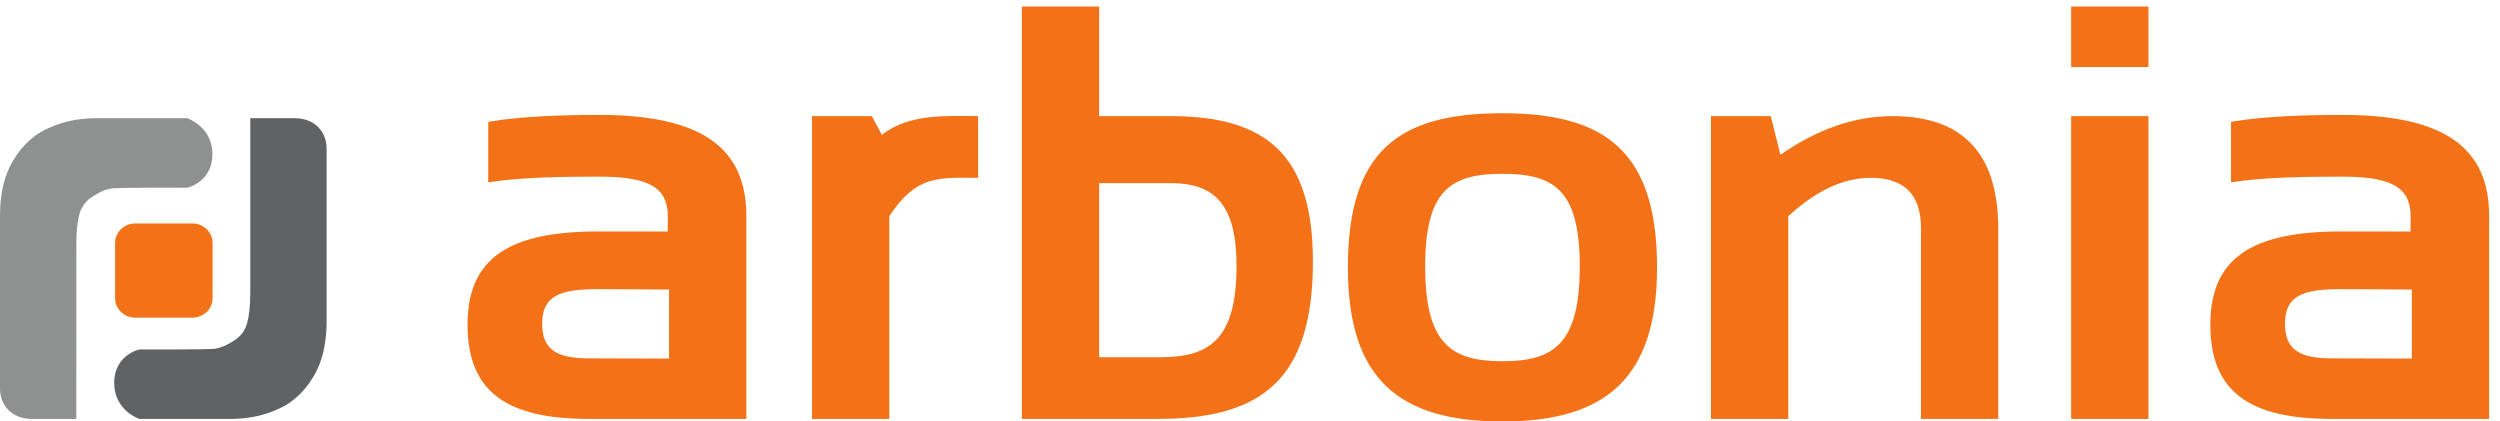
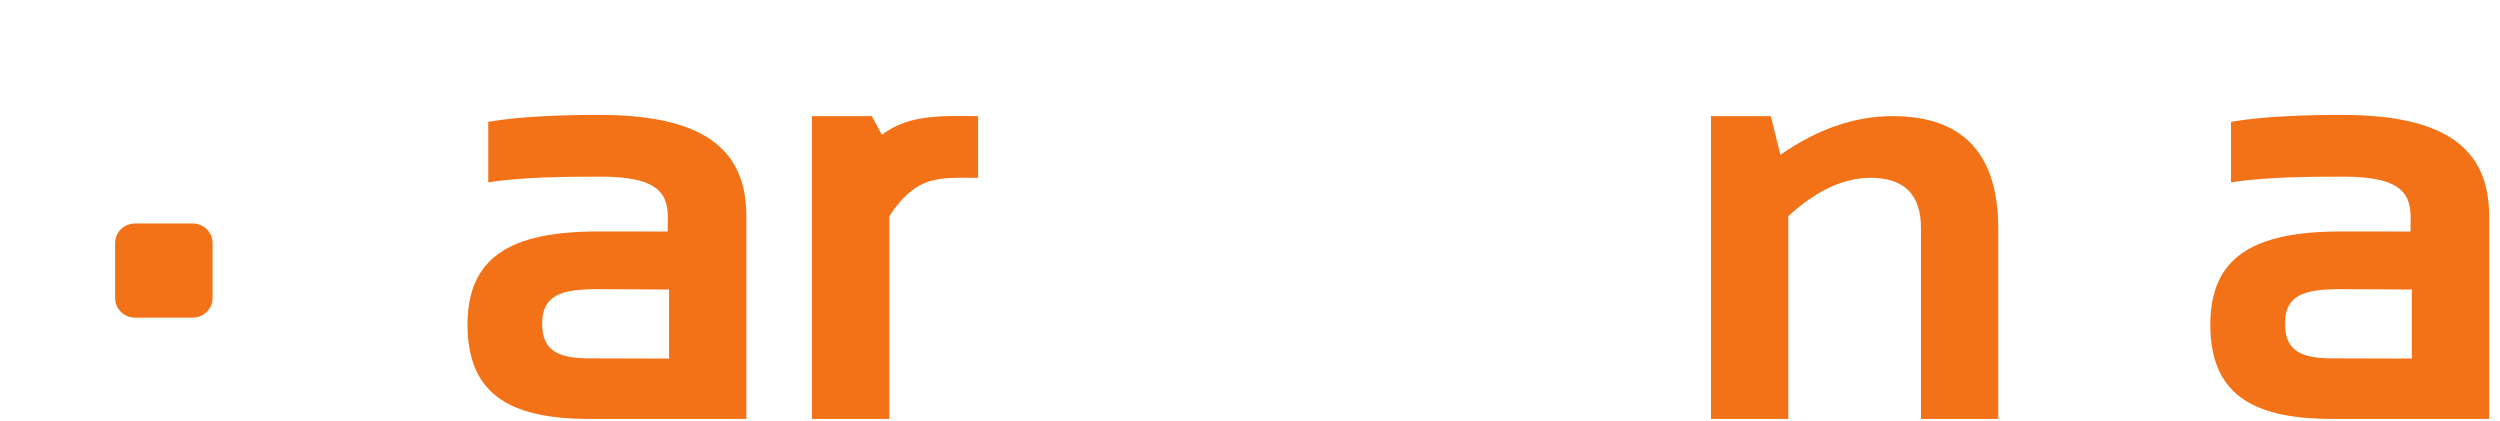
<svg xmlns="http://www.w3.org/2000/svg" id="svg70" version="1.2" viewBox="0 0 216.057 36.427" height="36.427pt" width="216.057pt">
  <defs id="defs29">
    <clipPath id="clip1">
      <path id="path2" d="M 191 9 L 215.117 9 L 215.117 36.426 L 191 36.426 Z M 191 9 " />
    </clipPath>
    <clipPath id="clip2">
      <path id="path5" d="M 40 9 L 65 9 L 65 36.426 L 40 36.426 Z M 40 9 " />
    </clipPath>
    <clipPath id="clip3">
      <path id="path8" d="M 70 10 L 85 10 L 85 36.426 L 70 36.426 Z M 70 10 " />
    </clipPath>
    <clipPath id="clip4">
-       <path id="path11" d="M 88 0.562 L 114 0.562 L 114 36.426 L 88 36.426 Z M 88 0.562 " />
-     </clipPath>
+       </clipPath>
    <clipPath id="clip5">
      <path id="path14" d="M 116 9 L 144 9 L 144 36.426 L 116 36.426 Z M 116 9 " />
    </clipPath>
    <clipPath id="clip6">
      <path id="path17" d="M 147 10 L 173 10 L 173 36.426 L 147 36.426 Z M 147 10 " />
    </clipPath>
    <clipPath id="clip7">
-       <path id="path20" d="M 178 0.562 L 186 0.562 L 186 36.426 L 178 36.426 Z M 178 0.562 " />
-     </clipPath>
+       </clipPath>
    <clipPath id="clip8">
-       <path id="path23" d="M 9 10 L 29 10 L 29 36.426 L 9 36.426 Z M 9 10 " />
-     </clipPath>
+       </clipPath>
    <clipPath id="clip9">
-       <path id="path26" d="M 0 10 L 19 10 L 19 36.426 L 0 36.426 Z M 0 10 " />
-     </clipPath>
+       </clipPath>
  </defs>
  <g id="surface1">
    <g id="g33" clip-rule="nonzero" clip-path="url(#clip1)">
      <path id="path31" d="M 202.289 24.988 C 199.078 24.988 197.473 25.52 197.473 27.977 C 197.473 30.273 198.816 30.969 201.508 30.969 C 204.23 30.969 205.695 30.988 208.438 30.988 L 208.438 25.023 C 206.645 25.023 204.707 24.988 202.289 24.988 M 191.023 28.055 C 191.023 22.301 194.625 20.004 202.289 20.004 C 204.59 20.004 206.332 20.008 208.324 20.008 L 208.336 18.762 C 208.336 16.422 207.062 15.266 202.473 15.266 C 199.586 15.266 195.742 15.293 192.812 15.758 L 192.812 10.527 C 195.738 10.027 199.504 9.93 202.395 9.93 C 211.434 9.93 215.117 12.91 215.117 18.656 L 215.117 36.203 L 211.738 36.203 C 211.738 36.203 204.109 36.203 201.508 36.203 C 194.367 36.203 191.023 33.832 191.023 28.055 " style=" stroke:none;fill-rule:nonzero;fill:rgb(95.529%,44.652%,9.285%);fill-opacity:1;" />
    </g>
    <g id="g37" clip-rule="nonzero" clip-path="url(#clip2)">
      <path id="path35" d="M 51.672 24.988 C 48.461 24.988 46.855 25.52 46.855 27.977 C 46.855 30.273 48.199 30.969 50.887 30.969 C 53.609 30.969 55.074 30.988 57.82 30.988 L 57.82 25.023 C 56.023 25.023 54.09 24.988 51.672 24.988 M 40.406 28.055 C 40.406 22.301 44.008 20.004 51.672 20.004 C 53.973 20.004 55.715 20.008 57.703 20.008 L 57.719 18.762 C 57.719 16.422 56.445 15.266 51.855 15.266 C 48.965 15.266 45.125 15.293 42.195 15.758 L 42.195 10.527 C 45.121 10.027 48.887 9.93 51.777 9.93 C 60.816 9.93 64.5 12.91 64.5 18.656 L 64.5 36.203 L 61.121 36.203 C 61.121 36.203 53.492 36.203 50.887 36.203 C 43.746 36.203 40.406 33.832 40.406 28.055 " style=" stroke:none;fill-rule:nonzero;fill:rgb(95.529%,44.652%,9.285%);fill-opacity:1;" />
    </g>
    <g id="g41" clip-rule="nonzero" clip-path="url(#clip3)">
      <path id="path39" d="M 70.176 36.203 L 70.176 10.035 L 75.344 10.035 L 76.215 11.652 C 78.605 9.766 81.945 10.035 84.531 10.035 L 84.531 15.367 C 81.105 15.367 79.223 15.09 76.855 18.684 L 76.855 36.203 L 70.176 36.203 " style=" stroke:none;fill-rule:nonzero;fill:rgb(95.529%,44.652%,9.285%);fill-opacity:1;" />
    </g>
    <g id="g45" clip-rule="nonzero" clip-path="url(#clip4)">
      <path id="path43" d="M 94.992 30.871 C 97.234 30.871 98.293 30.871 100.309 30.871 C 104.676 30.871 106.863 29.176 106.863 22.969 C 106.863 17.668 104.969 15.824 101.156 15.824 C 98.902 15.824 97.172 15.824 94.992 15.824 L 94.992 30.871 M 88.312 0.562 L 94.992 0.562 L 94.992 10.035 C 97.234 10.035 99.051 10.035 101.164 10.035 C 109.363 10.035 113.465 13.301 113.465 22.594 C 113.465 32.871 108.988 36.203 100.031 36.203 C 96.402 36.203 92.566 36.203 88.312 36.203 L 88.312 0.562 " style=" stroke:none;fill-rule:nonzero;fill:rgb(95.529%,44.652%,9.285%);fill-opacity:1;" />
    </g>
    <g id="g49" clip-rule="nonzero" clip-path="url(#clip5)">
-       <path id="path47" d="M 129.848 31.219 C 134.301 31.219 136.527 29.699 136.527 23.02 C 136.527 16.406 134.301 15.02 129.848 15.02 C 125.395 15.02 123.168 16.406 123.168 23.02 C 123.168 29.699 125.395 31.219 129.848 31.219 M 116.488 23.117 C 116.488 12.973 120.941 9.785 129.848 9.785 C 138.754 9.785 143.207 13.121 143.207 23.117 C 143.207 32.688 138.754 36.426 129.848 36.426 C 120.977 36.426 116.488 32.836 116.488 23.117 " style=" stroke:none;fill-rule:nonzero;fill:rgb(95.529%,44.652%,9.285%);fill-opacity:1;" />
-     </g>
+       </g>
    <g id="g53" clip-rule="nonzero" clip-path="url(#clip6)">
      <path id="path51" d="M 147.867 36.203 L 147.867 10.035 L 153.035 10.035 L 153.867 13.375 C 157.078 11.148 160.301 10.035 163.547 10.035 C 169.645 10.035 172.695 13.281 172.695 19.777 L 172.695 36.203 L 166.016 36.203 L 166.016 19.703 C 166.016 16.812 164.562 15.367 161.656 15.367 C 159.32 15.367 156.953 16.473 154.547 18.684 L 154.547 36.203 L 147.867 36.203 " style=" stroke:none;fill-rule:nonzero;fill:rgb(95.529%,44.652%,9.285%);fill-opacity:1;" />
    </g>
    <g id="g57" clip-rule="nonzero" clip-path="url(#clip7)">
      <path id="path55" d="M 185.676 10.035 L 185.676 36.203 L 178.996 36.203 L 178.996 10.035 L 185.676 10.035 M 185.676 0.562 L 185.676 5.797 L 178.996 5.797 L 178.996 0.562 L 185.676 0.562 " style=" stroke:none;fill-rule:nonzero;fill:rgb(95.529%,44.652%,9.285%);fill-opacity:1;" />
    </g>
    <g id="g61" clip-rule="nonzero" clip-path="url(#clip8)">
      <path id="path59" d="M 12.039 36.207 C 12.039 36.207 9.867 35.48 9.867 33.098 C 9.867 30.664 12.043 30.199 12.043 30.199 C 12.043 30.199 17.871 30.227 18.543 30.141 C 19.219 30.051 19.781 29.727 20.309 29.379 C 20.836 29.031 21.188 28.539 21.363 27.902 C 21.539 27.262 21.629 26.395 21.629 25.293 L 21.629 10.215 C 21.629 10.215 24.84 10.215 25.449 10.215 C 27.262 10.215 28.227 11.449 28.227 12.844 C 28.227 14.238 28.227 15.172 28.227 16.246 L 28.227 27.902 C 28.227 28.074 28.219 28.312 28.203 28.617 C 28.188 28.922 28.137 29.344 28.051 29.879 C 27.961 30.418 27.816 30.953 27.609 31.488 C 27.402 32.023 27.098 32.582 26.684 33.164 C 26.273 33.742 25.777 34.25 25.191 34.688 C 24.605 35.121 23.848 35.484 22.926 35.773 C 22 36.062 20.969 36.207 19.824 36.207 C 17.859 36.207 12.656 36.207 12.039 36.207 " style=" stroke:none;fill-rule:nonzero;fill:rgb(37.605%,38.536%,39.297%);fill-opacity:1;" />
    </g>
    <g id="g65" clip-rule="nonzero" clip-path="url(#clip9)">
      <path id="path63" d="M 16.184 10.215 C 16.184 10.215 18.355 10.941 18.355 13.324 C 18.355 15.758 16.18 16.223 16.18 16.223 C 16.18 16.223 10.355 16.195 9.68 16.281 C 9.008 16.371 8.445 16.695 7.918 17.043 C 7.391 17.391 7.035 17.883 6.859 18.52 C 6.684 19.16 6.598 20.027 6.598 21.129 L 6.594 36.207 C 6.594 36.207 3.387 36.207 2.773 36.207 C 0.961 36.207 0 34.973 0 33.578 C 0 32.184 0 31.25 0 30.176 L 0 18.52 C 0 18.348 0.008 18.109 0.023 17.805 C 0.035 17.5 0.086 17.078 0.176 16.543 C 0.266 16.008 0.41 15.469 0.617 14.934 C 0.82 14.398 1.129 13.84 1.539 13.258 C 1.949 12.68 2.449 12.172 3.035 11.738 C 3.621 11.301 4.375 10.938 5.301 10.648 C 6.223 10.359 7.258 10.215 8.402 10.215 C 10.363 10.215 15.566 10.215 16.184 10.215 " style=" stroke:none;fill-rule:nonzero;fill:rgb(55.907%,56.453%,56.52%);fill-opacity:1;" />
    </g>
    <path id="path67" d="M 16.629 27.453 L 11.688 27.453 C 10.727 27.453 9.949 26.699 9.949 25.77 L 9.949 20.992 C 9.949 20.066 10.727 19.312 11.688 19.312 L 16.629 19.312 C 17.59 19.312 18.371 20.066 18.371 20.992 L 18.371 25.77 C 18.371 26.699 17.59 27.453 16.629 27.453 " style=" stroke:none;fill-rule:nonzero;fill:rgb(95.529%,44.652%,9.285%);fill-opacity:1;" />
  </g>
</svg>